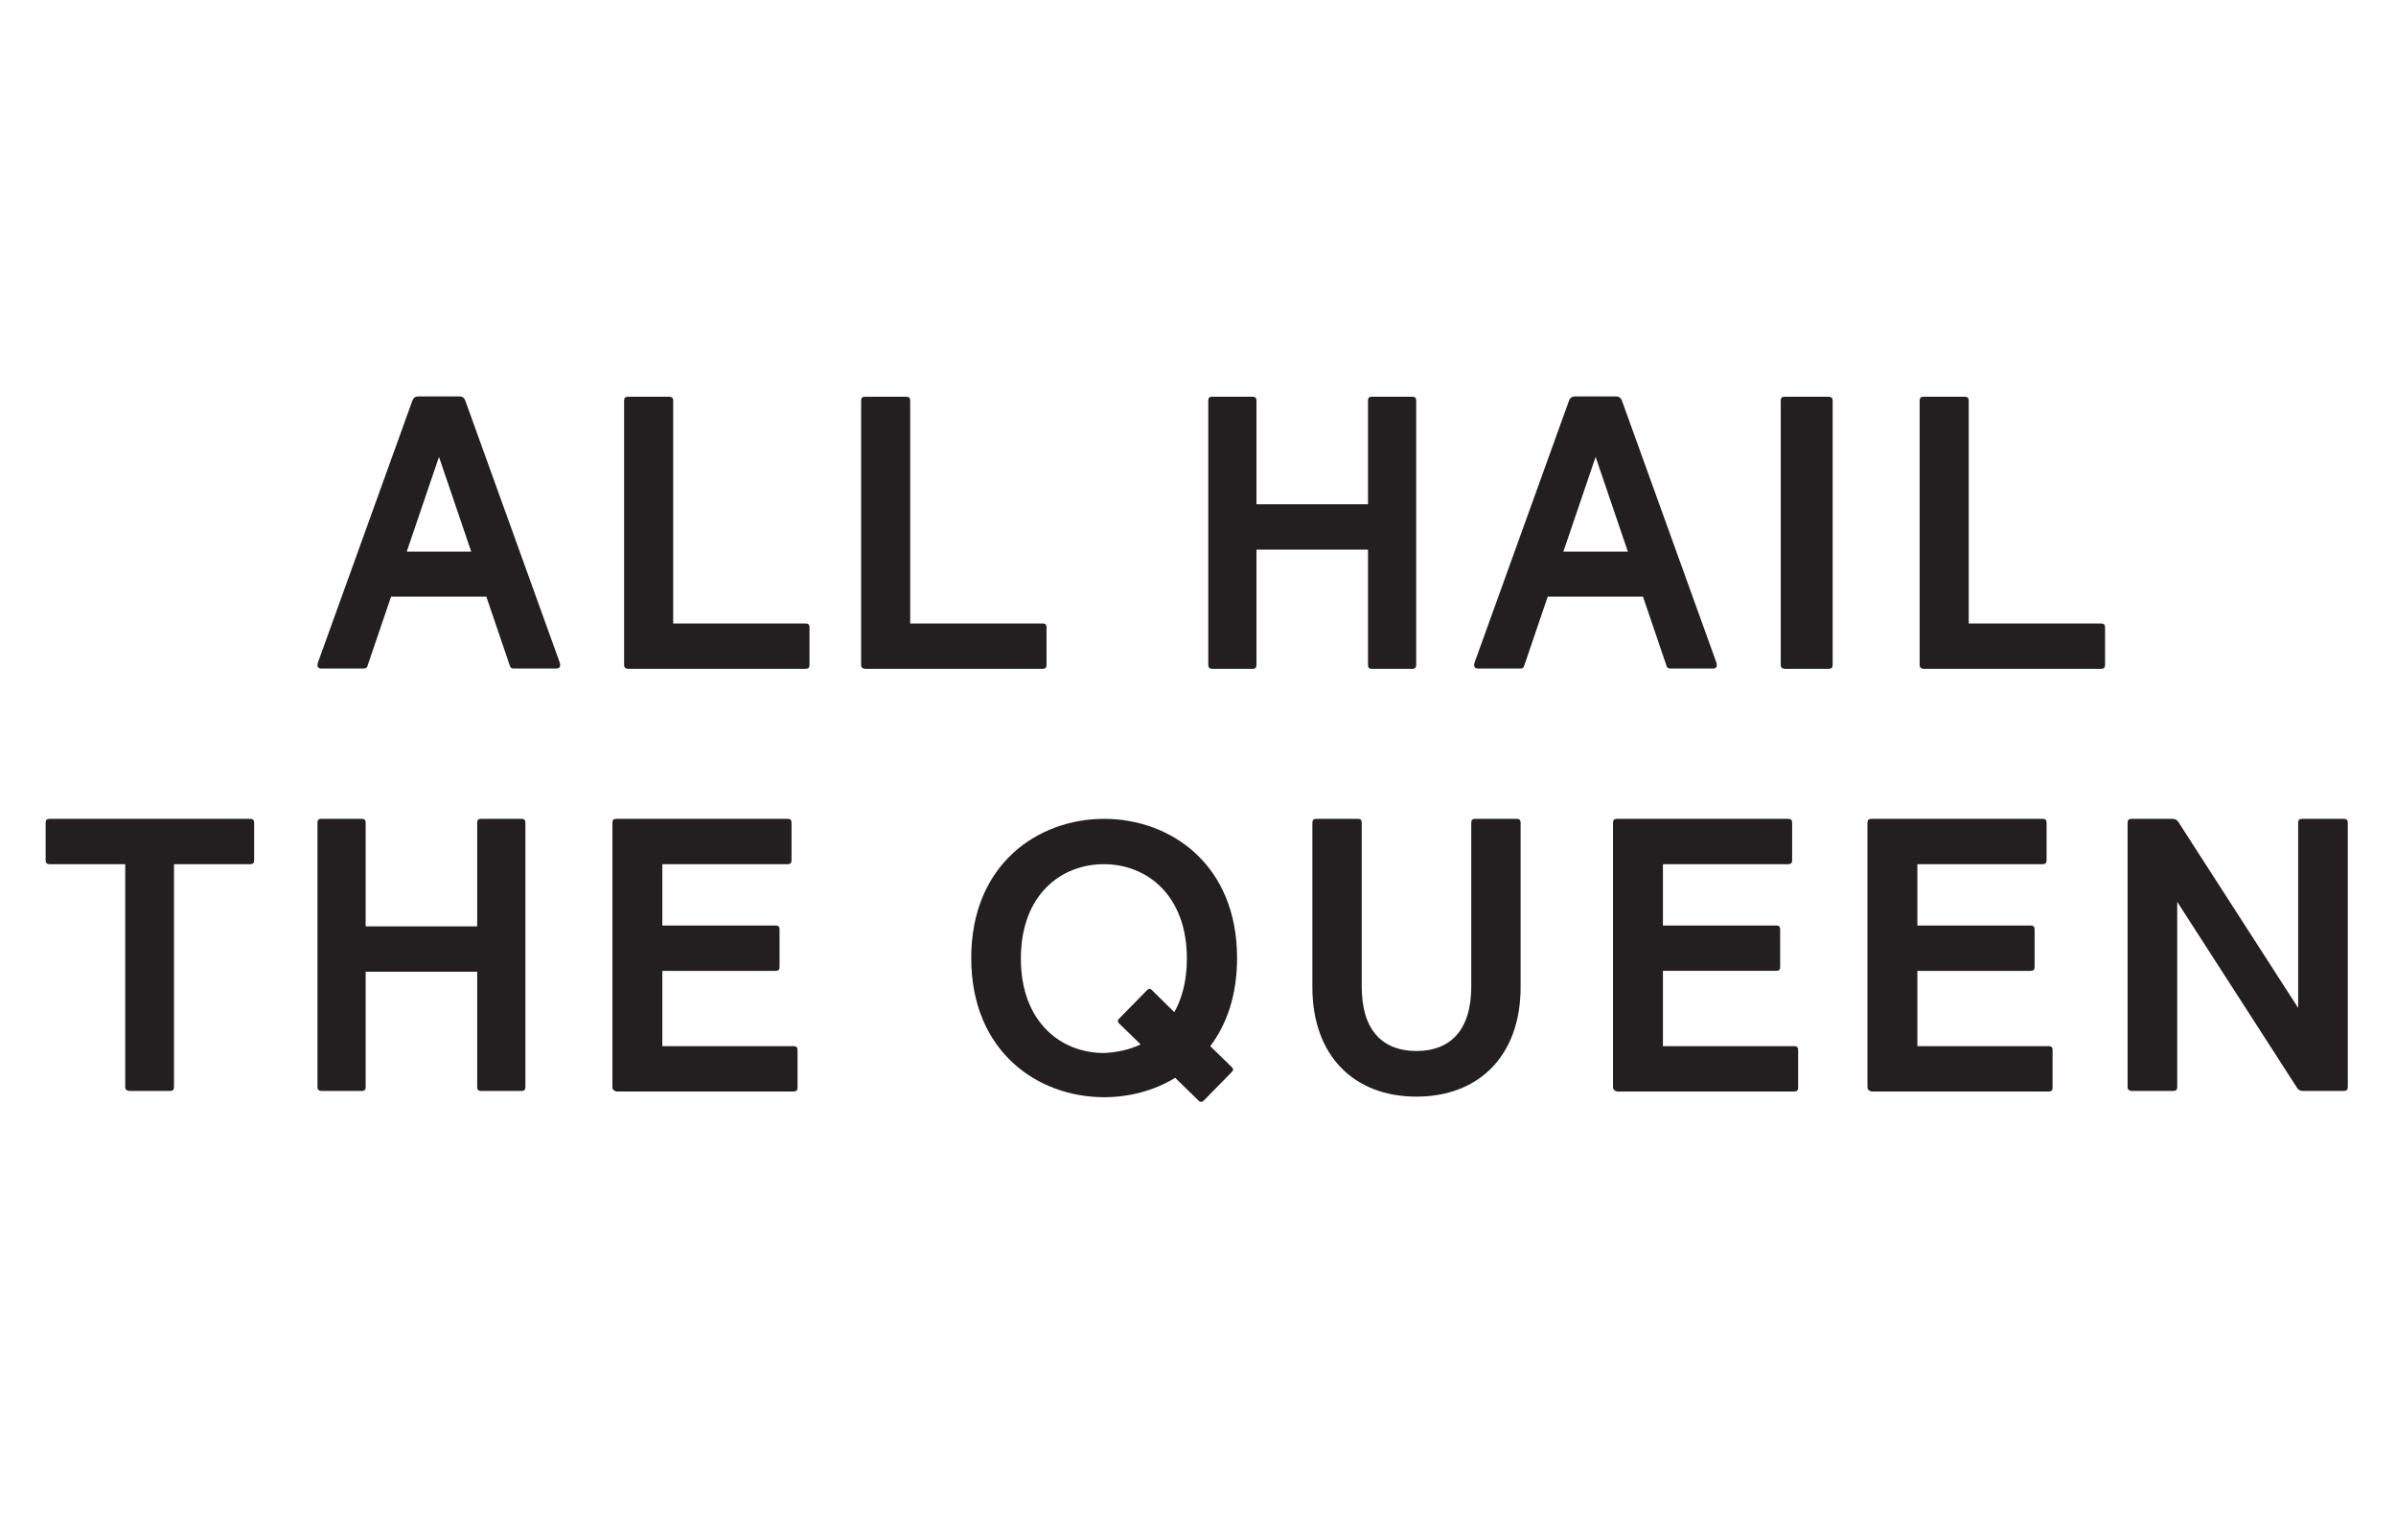
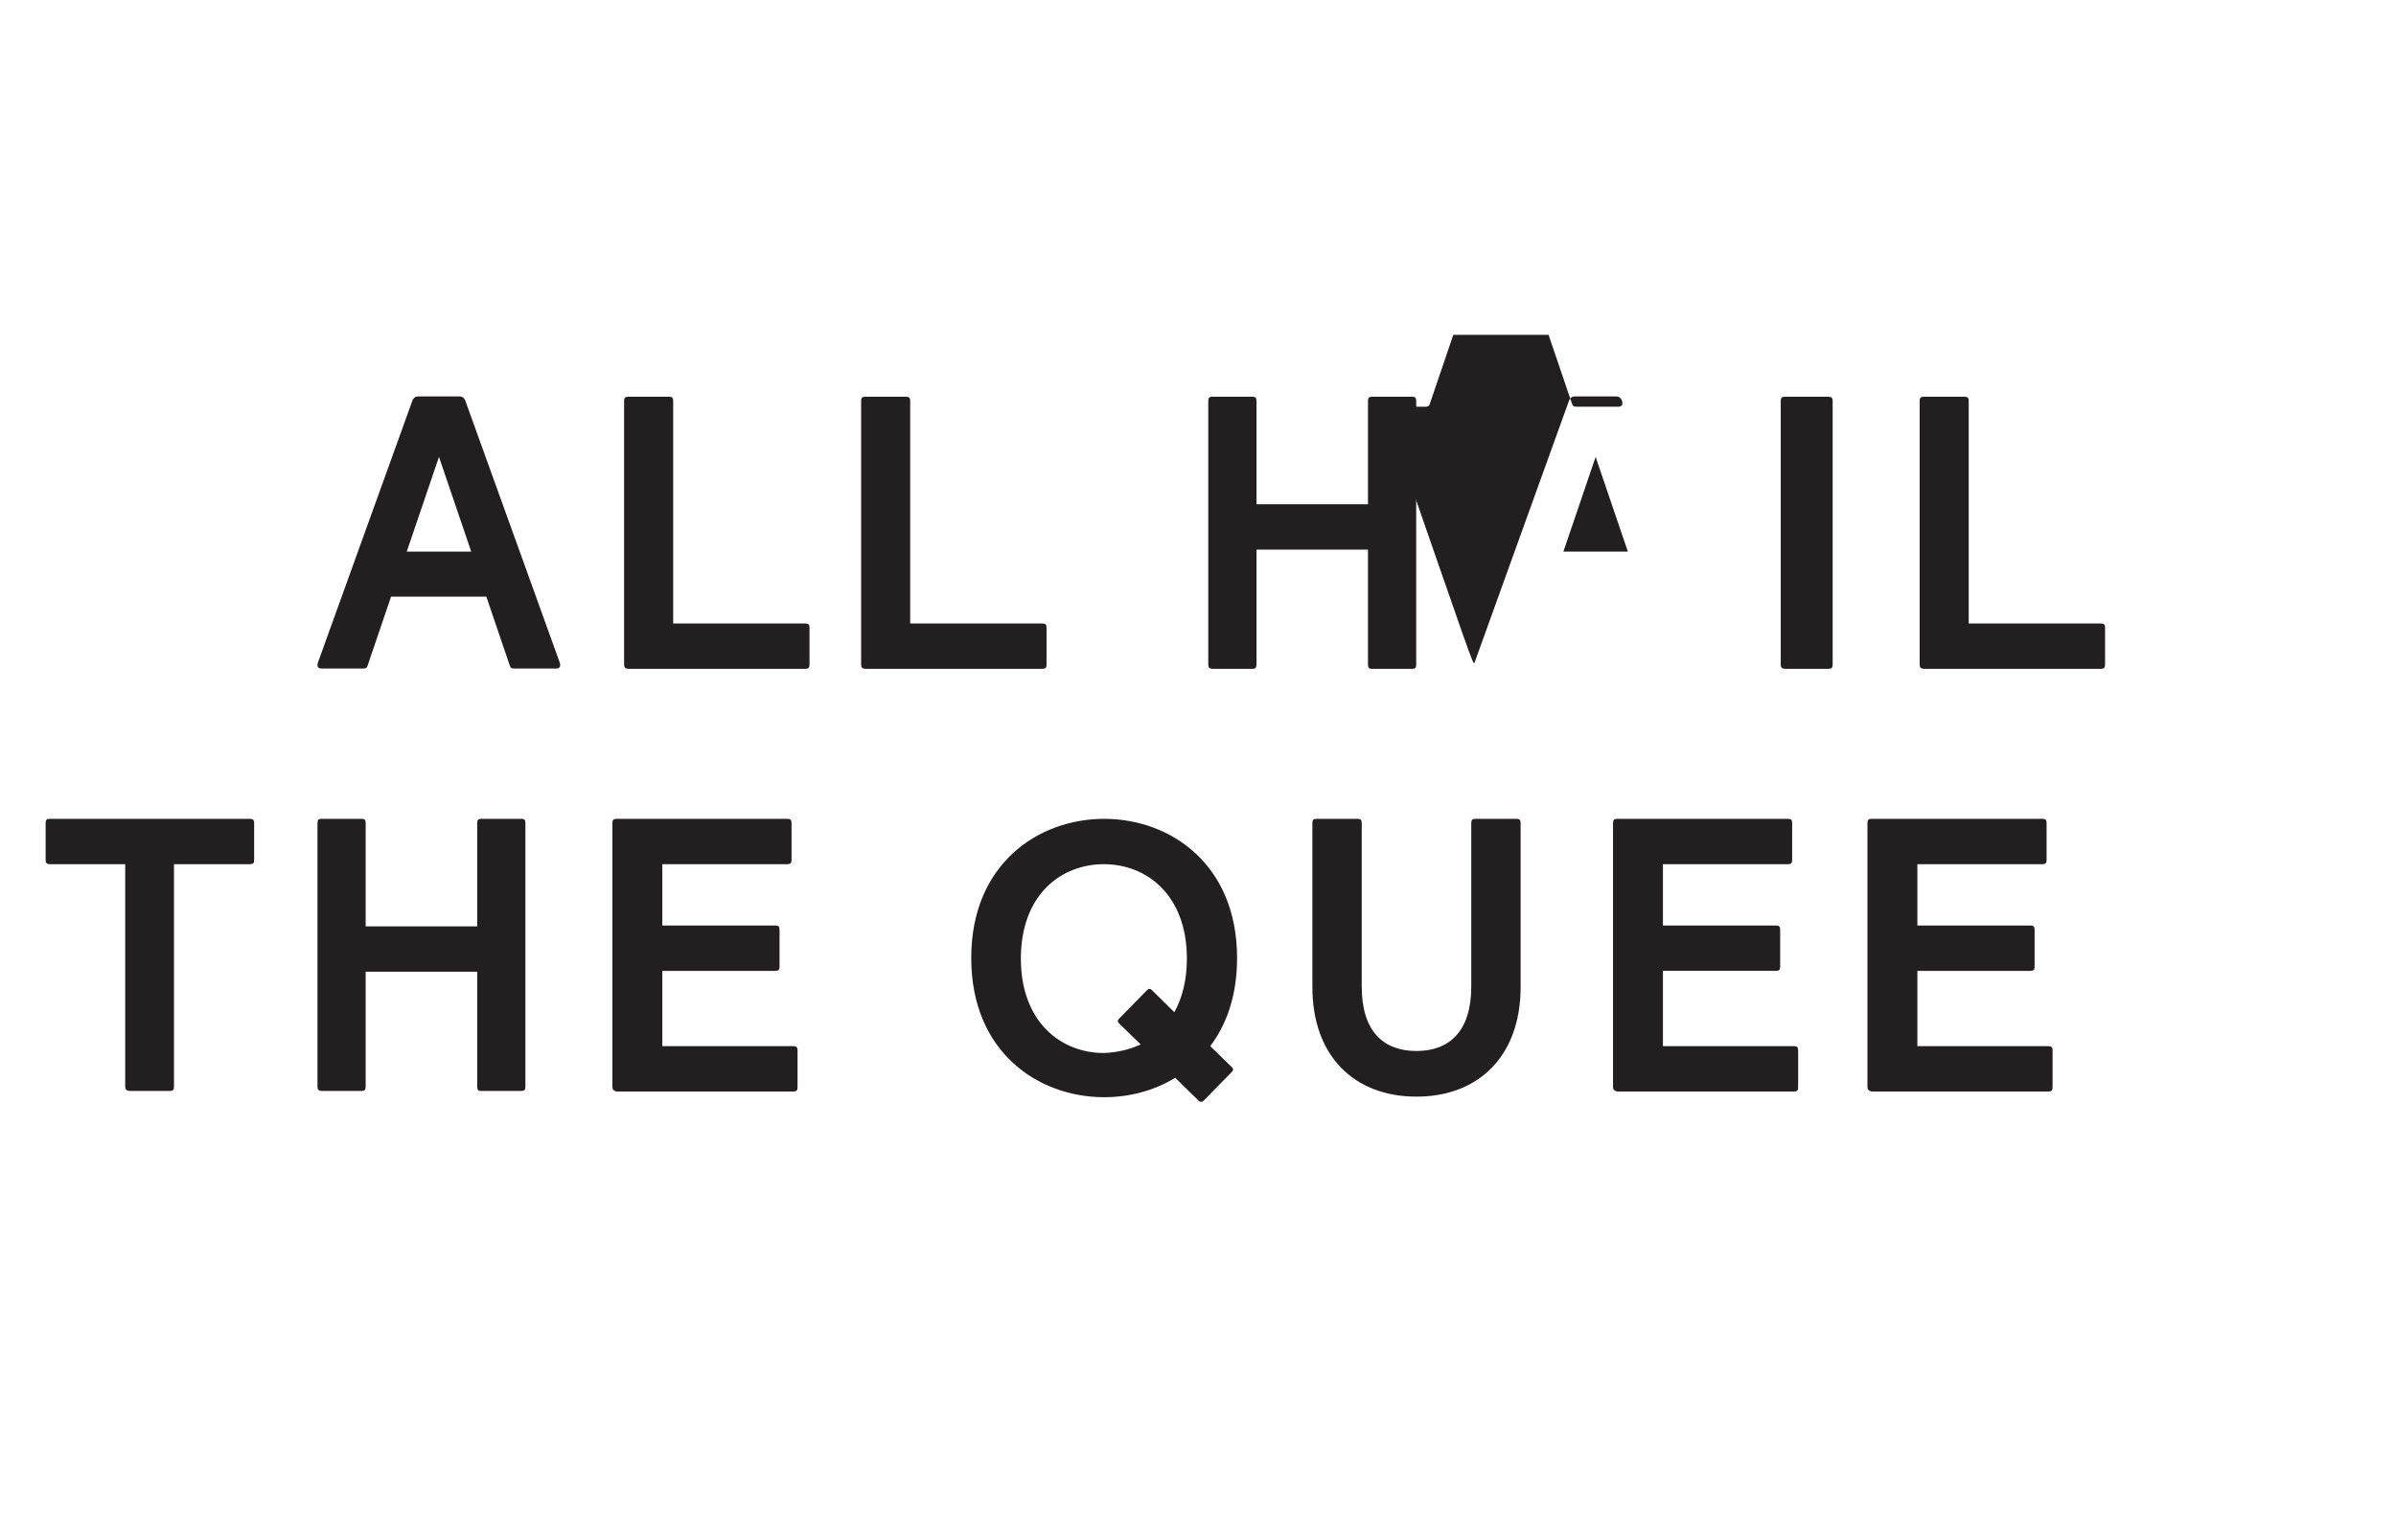
<svg xmlns="http://www.w3.org/2000/svg" version="1.1" id="text-1-flip" x="0px" y="0px" viewBox="0 0 840 540" style="enable-background:new 0 0 840 540;" xml:space="preserve">
  <style type="text/css">
	.st0{fill-rule:evenodd;clip-rule:evenodd;fill:#231F20;}
</style>
  <g id="Final">
    <g id="Maudines-Round-4" transform="translate(-204, -748)">
      <g id="Group-31" transform="translate(204, 748)">
        <path id="Fill-1" class="st0" d="M165.2,193.4l-11.3-33.2l-11.3,33.2H165.2z M111.5,232.2l33.1-91.8c0.3-0.7,0.8-1.4,2-1.4h14.5     c1.2,0,1.7,0.7,2,1.4l33.1,91.8c0.5,1.5,0,2.2-1.3,2.2h-14.7c-1.1,0-1.3-0.4-1.6-1.4l-8.1-23.8h-33.4l-8.1,23.8     c-0.3,1-0.5,1.4-1.6,1.4h-14.7C111.5,234.4,111,233.7,111.5,232.2L111.5,232.2z" />
        <path id="Fill-3" class="st0" d="M218.8,233.1v-92.6c0-1,0.4-1.4,1.4-1.4h14.4c1,0,1.4,0.4,1.4,1.4v78.1h46.4     c1,0,1.4,0.4,1.4,1.4v13.1c0,1-0.4,1.4-1.4,1.4h-62.2C219.2,234.4,218.8,234,218.8,233.1" />
        <path id="Fill-5" class="st0" d="M301.9,233.1v-92.6c0-1,0.4-1.4,1.4-1.4h14.4c1,0,1.4,0.4,1.4,1.4v78.1h46.4     c1,0,1.4,0.4,1.4,1.4v13.1c0,1-0.4,1.4-1.4,1.4h-62.2C302.3,234.4,301.9,234,301.9,233.1" />
        <path id="Fill-7" class="st0" d="M423.6,233.1v-92.6c0-1,0.4-1.4,1.3-1.4h14.3c0.9,0,1.3,0.4,1.3,1.4v36.3h39.1v-36.3     c0-1,0.4-1.4,1.3-1.4h14.3c0.9,0,1.3,0.4,1.3,1.4v92.6c0,1-0.4,1.4-1.3,1.4h-14.3c-0.9,0-1.3-0.4-1.3-1.4v-40.4h-39.1v40.4     c0,1-0.4,1.4-1.3,1.4h-14.3C424,234.4,423.6,234,423.6,233.1" />
-         <path id="Fill-9" class="st0" d="M570.7,193.4l-11.3-33.2l-11.3,33.2H570.7z M517,232.2l33.1-91.8c0.3-0.7,0.8-1.4,2-1.4h14.5     c1.2,0,1.7,0.7,2,1.4l33.1,91.8c0.5,1.5,0,2.2-1.3,2.2h-14.7c-1.1,0-1.3-0.4-1.6-1.4l-8.1-23.8h-33.4l-8.1,23.8     c-0.3,1-0.5,1.4-1.6,1.4h-14.7C517,234.4,516.5,233.7,517,232.2L517,232.2z" />
+         <path id="Fill-9" class="st0" d="M570.7,193.4l-11.3-33.2l-11.3,33.2H570.7z M517,232.2l33.1-91.8c0.3-0.7,0.8-1.4,2-1.4h14.5     c1.2,0,1.7,0.7,2,1.4c0.5,1.5,0,2.2-1.3,2.2h-14.7c-1.1,0-1.3-0.4-1.6-1.4l-8.1-23.8h-33.4l-8.1,23.8     c-0.3,1-0.5,1.4-1.6,1.4h-14.7C517,234.4,516.5,233.7,517,232.2L517,232.2z" />
        <path id="Fill-11" class="st0" d="M624.3,233.1v-92.6c0-1,0.4-1.4,1.4-1.4h15.3c1,0,1.5,0.4,1.5,1.4v92.6c0,1-0.4,1.4-1.5,1.4     h-15.3C624.7,234.4,624.3,234,624.3,233.1" />
        <path id="Fill-13" class="st0" d="M673,233.1v-92.6c0-1,0.4-1.4,1.4-1.4h14.4c1,0,1.4,0.4,1.4,1.4v78.1h46.4c1,0,1.4,0.4,1.4,1.4     v13.1c0,1-0.4,1.4-1.4,1.4h-62.2C673.4,234.4,673,234,673,233.1" />
        <path id="Fill-15" class="st0" d="M43.9,381.1v-78.1H17.4c-0.9,0-1.4-0.4-1.4-1.4v-13.1c0-1,0.4-1.4,1.4-1.4h70.3     c0.9,0,1.4,0.4,1.4,1.4v13.1c0,1-0.4,1.4-1.4,1.4H61v78.1c0,1-0.4,1.4-1.4,1.4H45.3C44.4,382.4,43.9,382,43.9,381.1" />
        <path id="Fill-17" class="st0" d="M111.3,381.1v-92.6c0-1,0.4-1.4,1.3-1.4h14.3c0.9,0,1.3,0.4,1.3,1.4v36.3h39.1v-36.3     c0-1,0.4-1.4,1.3-1.4h14.3c0.9,0,1.3,0.4,1.3,1.4v92.6c0,1-0.4,1.4-1.3,1.4h-14.3c-0.9,0-1.3-0.4-1.3-1.4v-40.4h-39.1v40.4     c0,1-0.4,1.4-1.3,1.4h-14.3C111.7,382.4,111.3,382,111.3,381.1" />
        <path id="Fill-19" class="st0" d="M214.7,381.1v-92.6c0-1,0.4-1.4,1.4-1.4h60c1,0,1.4,0.4,1.4,1.4v13.1c0,1-0.4,1.4-1.4,1.4     h-43.9v21.5h39.7c1,0,1.4,0.4,1.4,1.4v13.1c0,1-0.4,1.4-1.4,1.4h-39.7v26.4h46c1,0,1.4,0.4,1.4,1.4v13.1c0,1-0.4,1.4-1.4,1.4     h-62.1C215.1,382.4,214.7,382,214.7,381.1" />
        <path id="Fill-21" class="st0" d="M399.9,366.2l-7.5-7.3c-0.4-0.4-0.5-0.7-0.5-0.9c0-0.3,0.1-0.5,0.5-0.9l9.7-9.9     c0.4-0.4,0.7-0.5,0.9-0.5c0.3,0,0.5,0.1,0.9,0.5l7.8,7.7c2.8-5,4.4-11.3,4.4-18.8c0-22.2-14-33.1-29.1-33.1     c-15.1,0-29.1,10.8-29.1,33.1c0,22.2,14,33.1,29.1,33.1C391.5,369,395.8,368.1,399.9,366.2 M420.2,385.9l-8.2-8     c-7.5,4.6-16.3,6.8-24.9,6.8c-23.2,0-46.6-15.9-46.6-48.8c0-32.9,23.4-48.8,46.6-48.8c23.2,0,46.6,15.9,46.6,48.8     c0,13-3.6,23.2-9.4,30.9l7.5,7.3c0.4,0.4,0.5,0.7,0.5,0.9c0,0.3-0.1,0.5-0.5,0.9l-9.7,9.9c-0.4,0.4-0.7,0.5-0.9,0.5     S420.6,386.4,420.2,385.9" />
        <path id="Fill-23" class="st0" d="M460.1,346.1v-57.6c0-1,0.4-1.4,1.4-1.4H476c1,0,1.4,0.4,1.4,1.4v57.4     c0,15.8,7.7,22.6,19.2,22.6c11.5,0,19.2-6.9,19.2-22.6v-57.4c0-1,0.4-1.4,1.4-1.4h14.5c1,0,1.4,0.4,1.4,1.4v57.6     c0,24.1-14.7,38.4-36.5,38.4C474.7,384.5,460.1,370.2,460.1,346.1" />
        <path id="Fill-25" class="st0" d="M565.5,381.1v-92.6c0-1,0.4-1.4,1.4-1.4h60c1,0,1.4,0.4,1.4,1.4v13.1c0,1-0.4,1.4-1.4,1.4H583     v21.5h39.7c1,0,1.4,0.4,1.4,1.4v13.1c0,1-0.4,1.4-1.4,1.4H583v26.4h46c1,0,1.4,0.4,1.4,1.4v13.1c0,1-0.4,1.4-1.4,1.4h-62.1     C565.9,382.4,565.5,382,565.5,381.1" />
        <path id="Fill-27" class="st0" d="M654.7,381.1v-92.6c0-1,0.4-1.4,1.4-1.4h60c1,0,1.4,0.4,1.4,1.4v13.1c0,1-0.4,1.4-1.4,1.4     h-43.9v21.5h39.7c1,0,1.4,0.4,1.4,1.4v13.1c0,1-0.4,1.4-1.4,1.4h-39.7v26.4h46c1,0,1.4,0.4,1.4,1.4v13.1c0,1-0.4,1.4-1.4,1.4     h-62.1C655.1,382.4,654.7,382,654.7,381.1" />
-         <path id="Fill-29" class="st0" d="M745.9,381.1v-92.6c0-1,0.4-1.4,1.4-1.4h14.2c1,0,1.7,0.3,2.2,1.1l42,65.2v-64.9     c0-1,0.4-1.4,1.4-1.4h14.6c1,0,1.4,0.4,1.4,1.4v92.6c0,1-0.4,1.4-1.4,1.4h-14.2c-1,0-1.7-0.3-2.2-1.1l-42-65.2v64.9     c0,1-0.4,1.4-1.4,1.4h-14.6C746.4,382.4,745.9,382,745.9,381.1" />
      </g>
    </g>
  </g>
</svg>